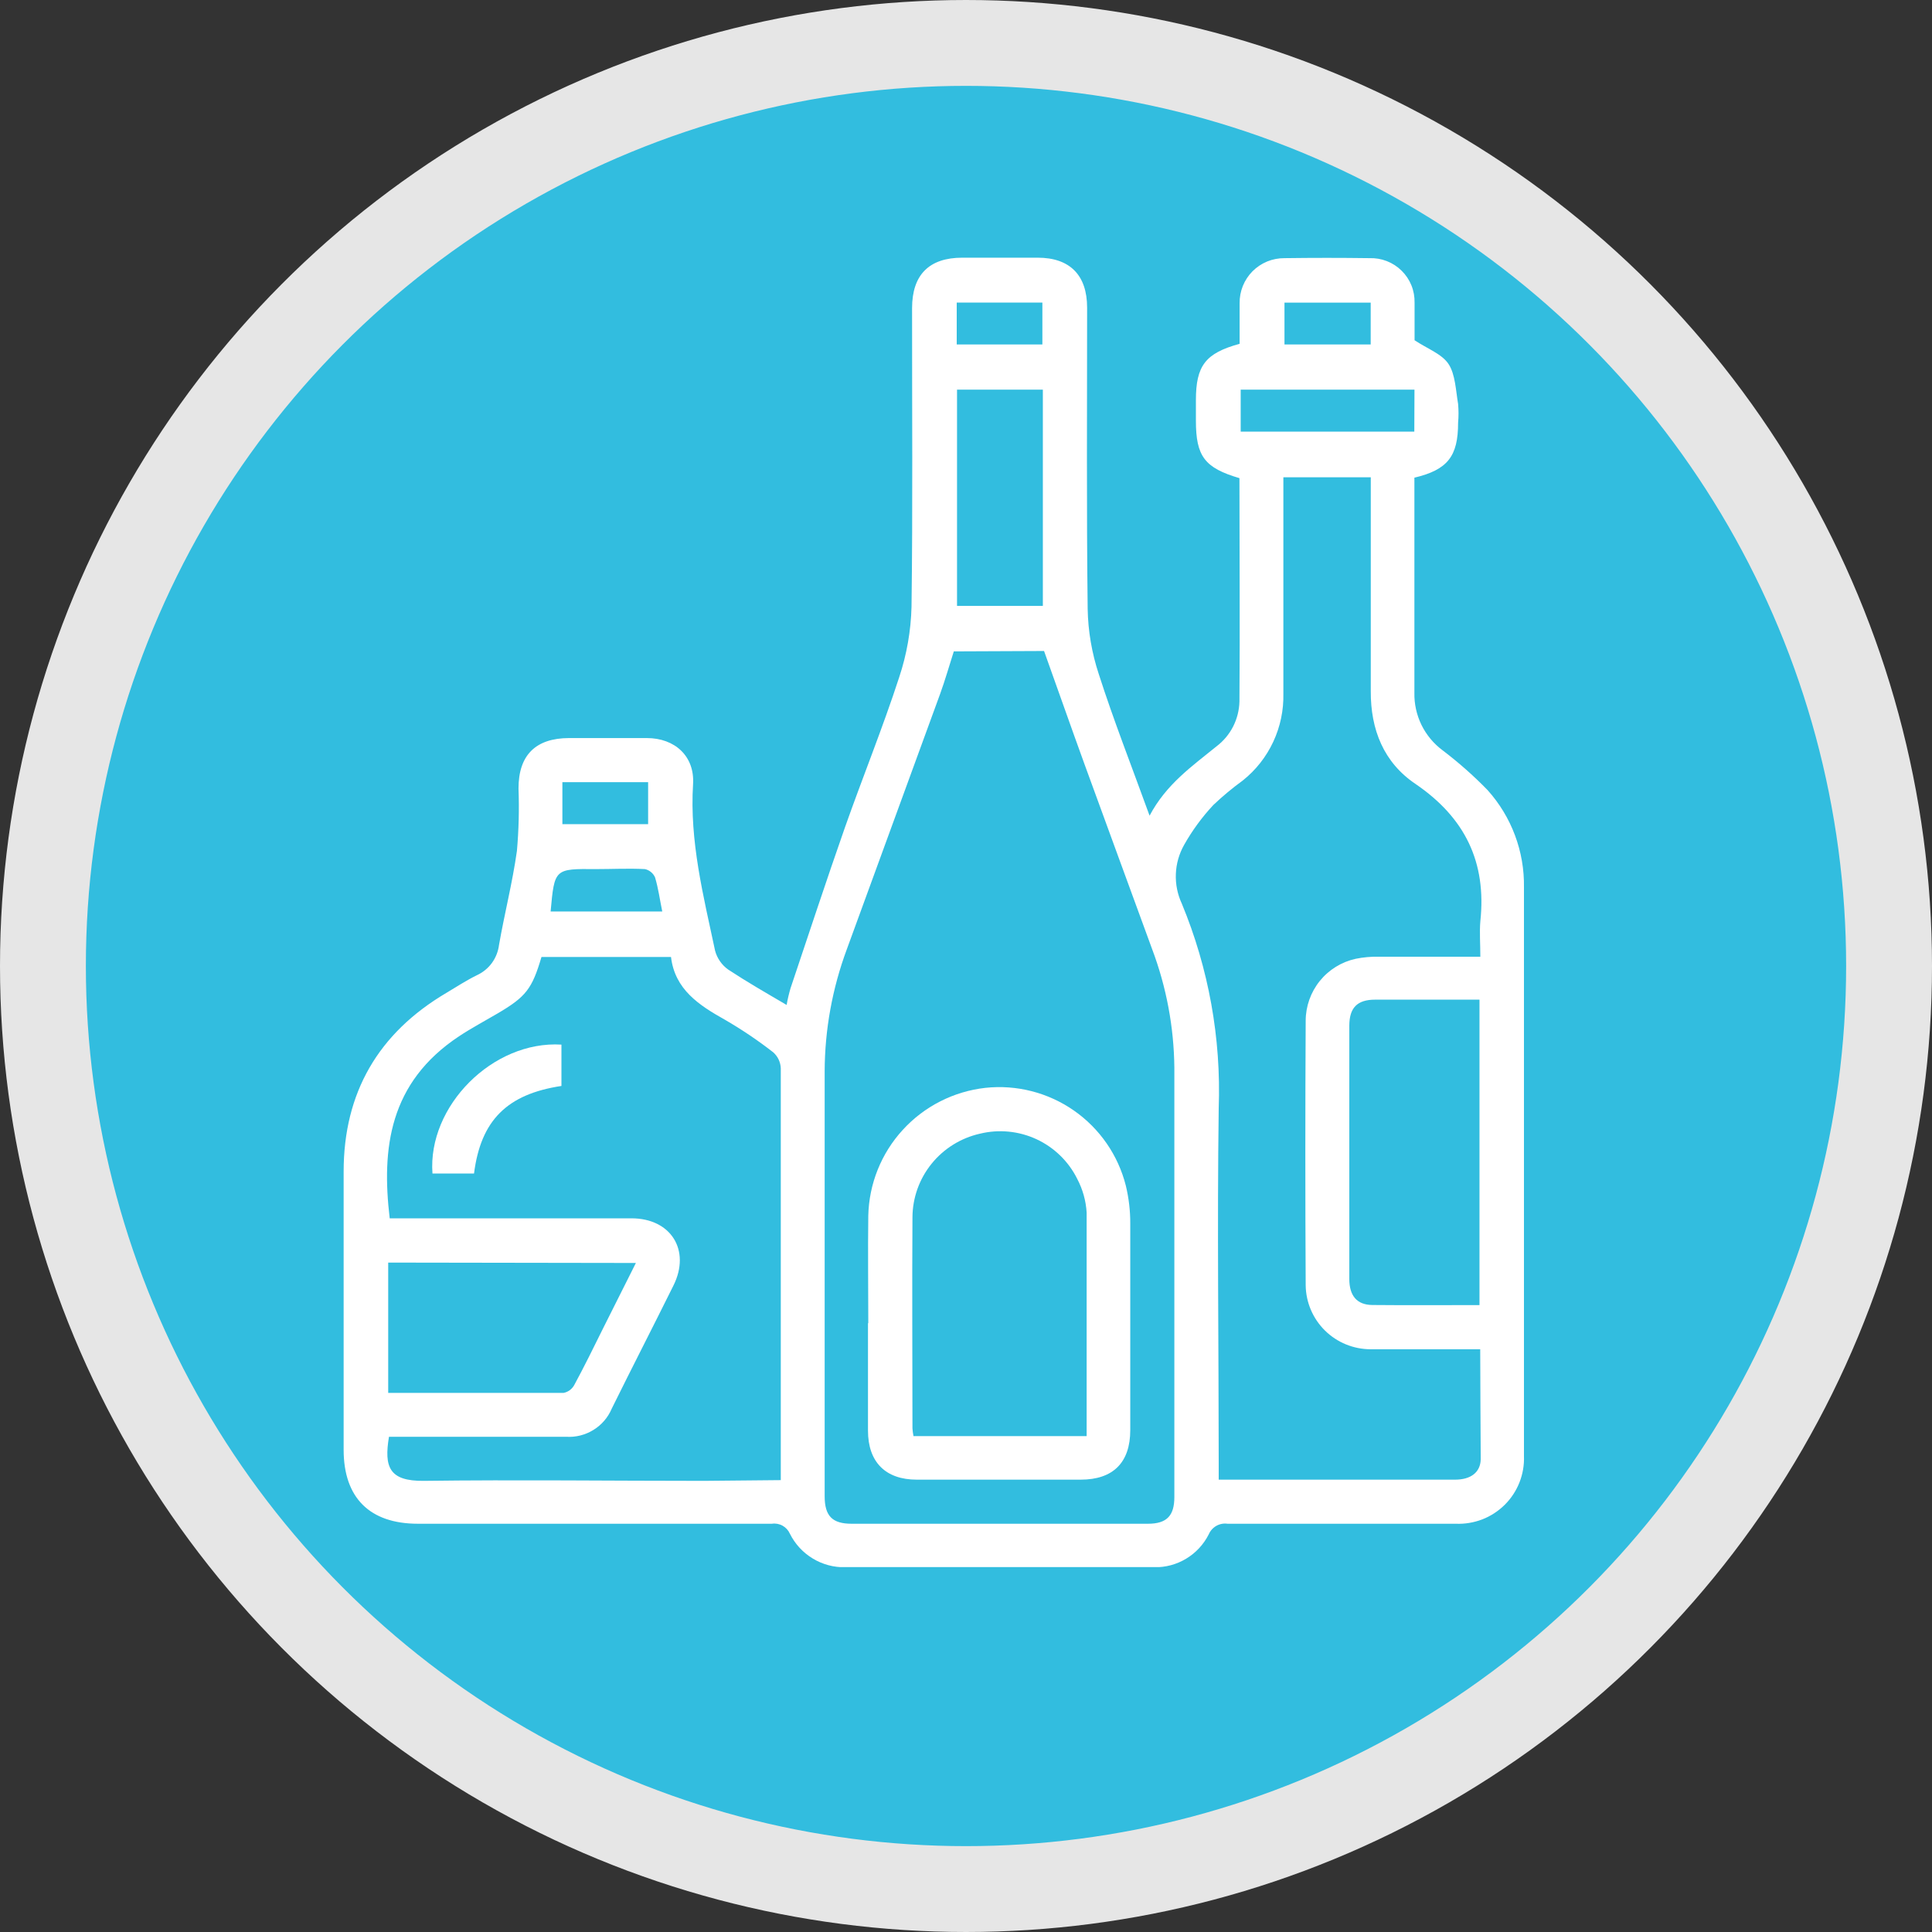
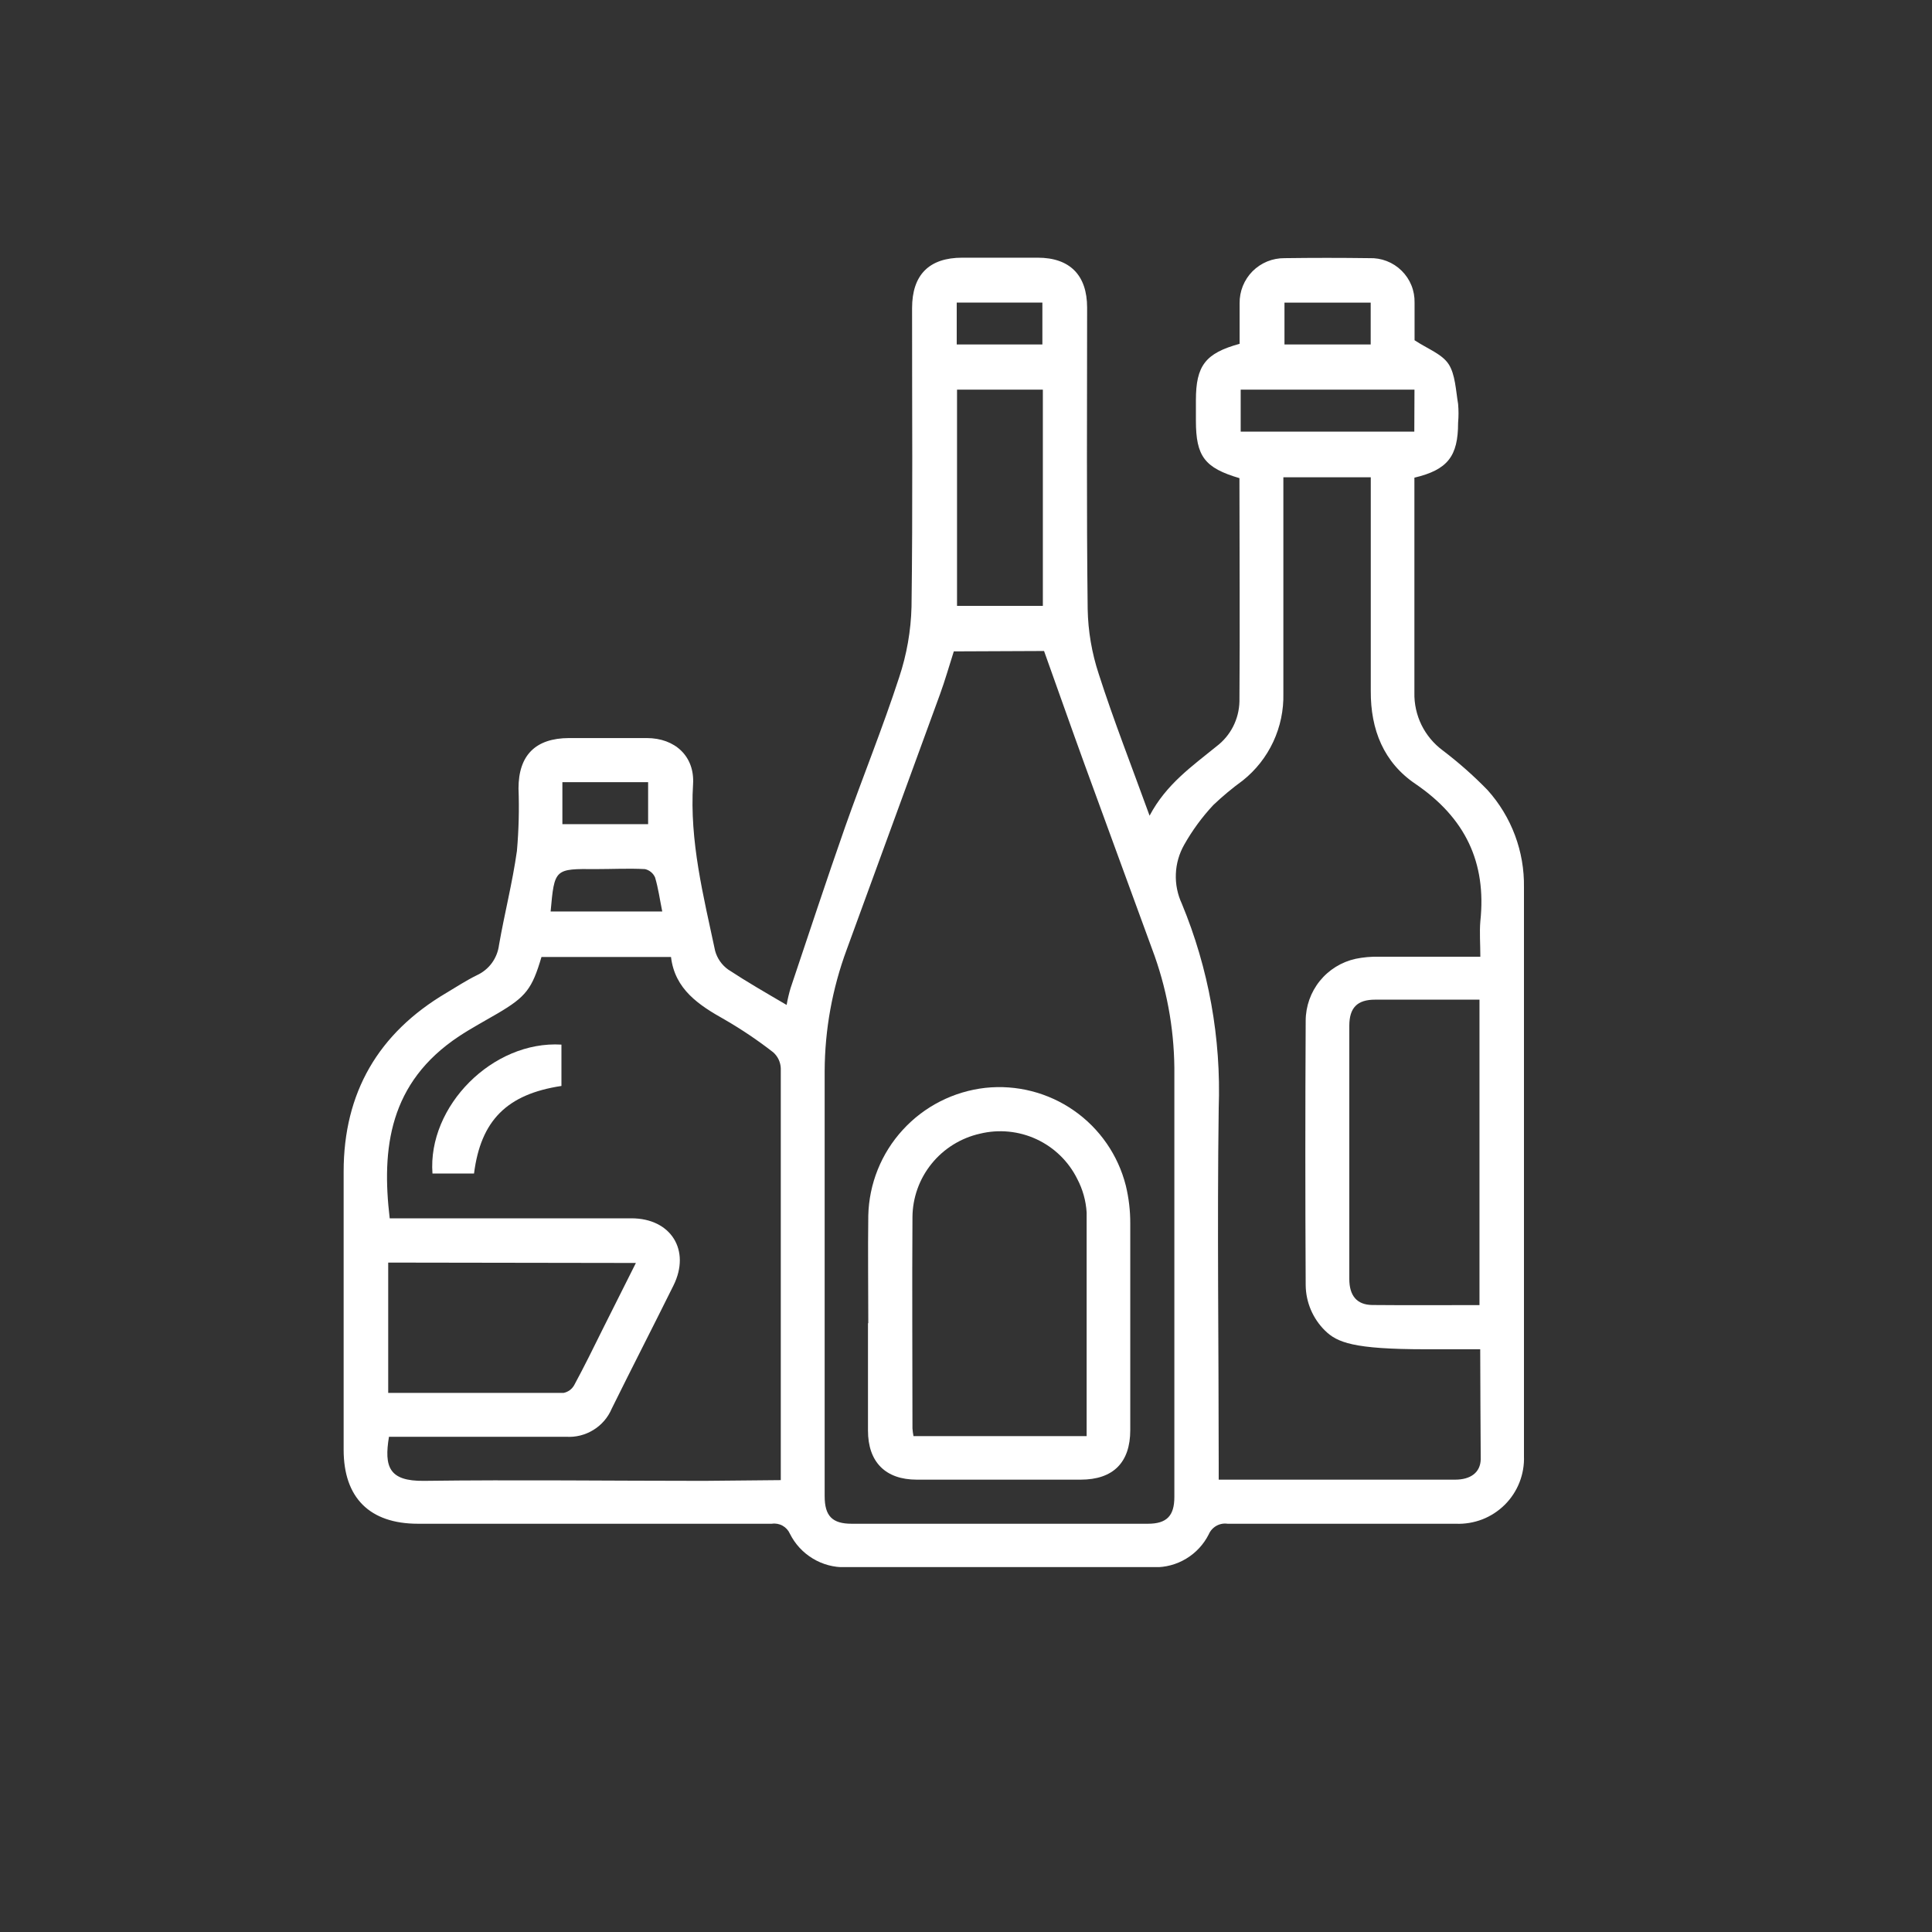
<svg xmlns="http://www.w3.org/2000/svg" width="45" height="45" viewBox="0 0 45 45" fill="none">
  <rect x="0" y="0" width="45" height="45" fill="#333333" stroke="none" />
-   <circle cx="22.5" cy="22.5" r="21.5" fill="#32BDDF" stroke="#E6E6E6" stroke-width="2" />
  <g clip-path="url(#clip0_249_37)">
-     <path d="M26.776 18.999C27.166 18.261 27.772 17.843 28.336 17.383C28.498 17.26 28.63 17.103 28.722 16.922C28.814 16.741 28.864 16.542 28.869 16.339C28.882 14.605 28.869 12.868 28.869 11.137C28.057 10.898 27.855 10.627 27.855 9.799C27.855 9.639 27.855 9.481 27.855 9.322C27.855 8.518 28.075 8.227 28.873 8.008C28.873 7.697 28.873 7.382 28.873 7.064C28.871 6.926 28.897 6.789 28.948 6.661C29 6.533 29.077 6.416 29.174 6.318C29.272 6.22 29.388 6.143 29.516 6.09C29.644 6.038 29.782 6.012 29.92 6.013C30.577 6.004 31.235 6.004 31.895 6.013C32.033 6.008 32.171 6.031 32.3 6.081C32.429 6.131 32.547 6.207 32.645 6.304C32.744 6.401 32.822 6.517 32.874 6.645C32.926 6.773 32.951 6.911 32.948 7.049C32.948 7.366 32.948 7.684 32.948 7.925C33.255 8.128 33.589 8.246 33.742 8.483C33.896 8.719 33.909 9.094 33.962 9.409C33.975 9.555 33.975 9.701 33.962 9.847C33.962 10.629 33.718 10.942 32.944 11.126V13.212C32.944 14.187 32.944 15.159 32.944 16.133C32.938 16.393 32.995 16.651 33.109 16.885C33.224 17.119 33.393 17.322 33.602 17.477C33.973 17.759 34.322 18.067 34.647 18.401C35.207 19.023 35.51 19.834 35.496 20.67C35.496 25.084 35.496 29.499 35.496 33.914C35.504 34.124 35.468 34.333 35.391 34.529C35.314 34.724 35.197 34.902 35.048 35.05C34.898 35.198 34.72 35.314 34.524 35.39C34.327 35.465 34.117 35.5 33.907 35.491C32.134 35.491 30.363 35.491 28.593 35.491C28.502 35.478 28.411 35.495 28.331 35.54C28.252 35.585 28.19 35.654 28.154 35.738C28.036 35.972 27.854 36.169 27.629 36.304C27.405 36.44 27.146 36.509 26.883 36.504C24.484 36.516 22.087 36.516 19.691 36.504C19.423 36.51 19.16 36.44 18.931 36.301C18.702 36.163 18.517 35.962 18.398 35.723C18.363 35.644 18.303 35.578 18.227 35.536C18.151 35.494 18.063 35.478 17.977 35.491C15.23 35.491 12.483 35.491 9.736 35.491C8.61 35.491 8.004 34.886 8.004 33.767C8.004 31.609 8.004 29.449 8.004 27.289C8.004 25.45 8.812 24.064 10.392 23.129C10.629 22.988 10.859 22.837 11.107 22.715C11.246 22.651 11.367 22.553 11.457 22.43C11.547 22.306 11.604 22.162 11.623 22.01C11.75 21.281 11.936 20.56 12.04 19.82C12.083 19.336 12.095 18.85 12.077 18.364C12.077 17.589 12.476 17.193 13.253 17.191C13.856 17.191 14.462 17.191 15.065 17.191C15.724 17.191 16.182 17.618 16.143 18.261C16.059 19.593 16.384 20.865 16.656 22.145C16.704 22.322 16.812 22.477 16.961 22.583C17.4 22.872 17.839 23.124 18.322 23.407C18.345 23.274 18.376 23.144 18.414 23.015C18.835 21.762 19.247 20.508 19.684 19.262C20.095 18.097 20.562 16.948 20.944 15.774C21.12 15.245 21.217 14.692 21.231 14.134C21.262 11.815 21.242 9.497 21.244 7.178C21.244 6.401 21.641 6.002 22.414 6.002H24.169C24.919 6.002 25.321 6.409 25.321 7.165C25.321 9.505 25.306 11.844 25.334 14.184C25.343 14.7 25.431 15.212 25.593 15.702C25.938 16.777 26.352 17.83 26.776 18.999ZM22.216 15.172C22.104 15.522 22.012 15.848 21.896 16.166C21.174 18.152 20.443 20.133 19.721 22.119C19.386 23.024 19.212 23.981 19.208 24.946C19.208 28.245 19.208 31.546 19.208 34.849C19.208 35.309 19.384 35.491 19.836 35.491H26.738C27.177 35.491 27.353 35.304 27.353 34.869C27.353 31.534 27.353 28.202 27.353 24.867C27.343 23.924 27.168 22.989 26.835 22.106C26.311 20.668 25.78 19.231 25.257 17.791C24.939 16.915 24.632 16.039 24.318 15.163L22.216 15.172ZM34.477 31.427H33.196C32.773 31.427 32.347 31.427 31.924 31.427C31.526 31.426 31.144 31.27 30.861 30.991C30.578 30.712 30.417 30.333 30.412 29.936C30.401 27.882 30.401 25.828 30.412 23.774C30.413 23.438 30.529 23.111 30.74 22.849C30.952 22.587 31.247 22.404 31.577 22.332C31.753 22.296 31.933 22.28 32.112 22.284C32.893 22.284 33.674 22.284 34.48 22.284C34.48 21.983 34.458 21.719 34.48 21.458C34.627 20.085 34.126 19.049 32.972 18.261C32.228 17.76 31.923 16.994 31.928 16.096C31.928 14.55 31.928 13.004 31.928 11.459V11.117H29.892V16.153C29.901 16.541 29.821 16.925 29.657 17.277C29.493 17.629 29.25 17.938 28.946 18.18C28.705 18.355 28.477 18.545 28.261 18.75C27.998 19.031 27.77 19.343 27.581 19.678C27.464 19.885 27.397 20.117 27.388 20.355C27.378 20.593 27.426 20.83 27.526 21.046C28.152 22.556 28.445 24.182 28.386 25.815C28.349 28.567 28.386 31.32 28.386 34.072V34.464H33.892C34.254 34.464 34.482 34.297 34.489 33.989C34.486 33.144 34.477 32.298 34.477 31.416V31.427ZM18.186 34.475V34.157C18.186 31.066 18.186 27.974 18.186 24.882C18.183 24.812 18.166 24.743 18.137 24.68C18.107 24.616 18.064 24.559 18.012 24.512C17.654 24.233 17.276 23.978 16.882 23.75C16.277 23.411 15.719 23.045 15.629 22.29H12.612C12.393 23.032 12.252 23.216 11.592 23.604C11.291 23.781 10.982 23.945 10.69 24.138C9.064 25.217 8.884 26.748 9.077 28.377H14.708C15.627 28.377 16.094 29.121 15.686 29.942C15.212 30.899 14.723 31.849 14.249 32.809C14.162 33.015 14.013 33.189 13.822 33.306C13.631 33.424 13.409 33.48 13.185 33.465C11.921 33.465 10.659 33.465 9.398 33.465H9.06C8.944 34.166 9.06 34.501 9.872 34.492C12.046 34.464 14.223 34.492 16.397 34.492L18.186 34.475ZM34.46 30.409V23.284C33.635 23.284 32.832 23.284 32.029 23.284C31.612 23.284 31.43 23.472 31.428 23.888C31.428 24.491 31.428 25.093 31.428 25.697C31.428 27.061 31.428 28.425 31.428 29.789C31.428 30.181 31.605 30.391 31.961 30.396C32.786 30.404 33.611 30.398 34.46 30.398V30.409ZM9.042 29.408V32.443C10.418 32.443 11.774 32.443 13.128 32.443C13.18 32.433 13.228 32.411 13.271 32.38C13.313 32.349 13.348 32.309 13.374 32.263C13.611 31.825 13.826 31.387 14.049 30.936L14.811 29.417L9.042 29.408ZM24.29 9.076H22.291V14.112H24.29V9.076ZM32.946 9.076H28.898V10.053H32.942L32.946 9.076ZM12.832 21.23H15.425C15.368 20.95 15.333 20.689 15.258 20.438C15.237 20.389 15.205 20.346 15.163 20.312C15.122 20.278 15.074 20.254 15.021 20.243C14.642 20.223 14.262 20.243 13.88 20.243C12.915 20.234 12.915 20.234 12.825 21.23H12.832ZM24.279 8.023V7.047H22.284V8.023H24.279ZM29.918 8.023H31.926V7.049H29.918V8.023ZM13.099 19.196H15.096V18.218H13.099V19.196Z" fill="white" />
+     <path d="M26.776 18.999C27.166 18.261 27.772 17.843 28.336 17.383C28.498 17.26 28.63 17.103 28.722 16.922C28.814 16.741 28.864 16.542 28.869 16.339C28.882 14.605 28.869 12.868 28.869 11.137C28.057 10.898 27.855 10.627 27.855 9.799C27.855 9.639 27.855 9.481 27.855 9.322C27.855 8.518 28.075 8.227 28.873 8.008C28.873 7.697 28.873 7.382 28.873 7.064C28.871 6.926 28.897 6.789 28.948 6.661C29 6.533 29.077 6.416 29.174 6.318C29.272 6.22 29.388 6.143 29.516 6.09C29.644 6.038 29.782 6.012 29.92 6.013C30.577 6.004 31.235 6.004 31.895 6.013C32.033 6.008 32.171 6.031 32.3 6.081C32.429 6.131 32.547 6.207 32.645 6.304C32.744 6.401 32.822 6.517 32.874 6.645C32.926 6.773 32.951 6.911 32.948 7.049C32.948 7.366 32.948 7.684 32.948 7.925C33.255 8.128 33.589 8.246 33.742 8.483C33.896 8.719 33.909 9.094 33.962 9.409C33.975 9.555 33.975 9.701 33.962 9.847C33.962 10.629 33.718 10.942 32.944 11.126V13.212C32.944 14.187 32.944 15.159 32.944 16.133C32.938 16.393 32.995 16.651 33.109 16.885C33.224 17.119 33.393 17.322 33.602 17.477C33.973 17.759 34.322 18.067 34.647 18.401C35.207 19.023 35.51 19.834 35.496 20.67C35.496 25.084 35.496 29.499 35.496 33.914C35.504 34.124 35.468 34.333 35.391 34.529C35.314 34.724 35.197 34.902 35.048 35.05C34.898 35.198 34.72 35.314 34.524 35.39C34.327 35.465 34.117 35.5 33.907 35.491C32.134 35.491 30.363 35.491 28.593 35.491C28.502 35.478 28.411 35.495 28.331 35.54C28.252 35.585 28.19 35.654 28.154 35.738C28.036 35.972 27.854 36.169 27.629 36.304C27.405 36.44 27.146 36.509 26.883 36.504C24.484 36.516 22.087 36.516 19.691 36.504C19.423 36.51 19.16 36.44 18.931 36.301C18.702 36.163 18.517 35.962 18.398 35.723C18.363 35.644 18.303 35.578 18.227 35.536C18.151 35.494 18.063 35.478 17.977 35.491C15.23 35.491 12.483 35.491 9.736 35.491C8.61 35.491 8.004 34.886 8.004 33.767C8.004 31.609 8.004 29.449 8.004 27.289C8.004 25.45 8.812 24.064 10.392 23.129C10.629 22.988 10.859 22.837 11.107 22.715C11.246 22.651 11.367 22.553 11.457 22.43C11.547 22.306 11.604 22.162 11.623 22.01C11.75 21.281 11.936 20.56 12.04 19.82C12.083 19.336 12.095 18.85 12.077 18.364C12.077 17.589 12.476 17.193 13.253 17.191C13.856 17.191 14.462 17.191 15.065 17.191C15.724 17.191 16.182 17.618 16.143 18.261C16.059 19.593 16.384 20.865 16.656 22.145C16.704 22.322 16.812 22.477 16.961 22.583C17.4 22.872 17.839 23.124 18.322 23.407C18.345 23.274 18.376 23.144 18.414 23.015C18.835 21.762 19.247 20.508 19.684 19.262C20.095 18.097 20.562 16.948 20.944 15.774C21.12 15.245 21.217 14.692 21.231 14.134C21.262 11.815 21.242 9.497 21.244 7.178C21.244 6.401 21.641 6.002 22.414 6.002H24.169C24.919 6.002 25.321 6.409 25.321 7.165C25.321 9.505 25.306 11.844 25.334 14.184C25.343 14.7 25.431 15.212 25.593 15.702C25.938 16.777 26.352 17.83 26.776 18.999ZM22.216 15.172C22.104 15.522 22.012 15.848 21.896 16.166C21.174 18.152 20.443 20.133 19.721 22.119C19.386 23.024 19.212 23.981 19.208 24.946C19.208 28.245 19.208 31.546 19.208 34.849C19.208 35.309 19.384 35.491 19.836 35.491H26.738C27.177 35.491 27.353 35.304 27.353 34.869C27.353 31.534 27.353 28.202 27.353 24.867C27.343 23.924 27.168 22.989 26.835 22.106C26.311 20.668 25.78 19.231 25.257 17.791C24.939 16.915 24.632 16.039 24.318 15.163L22.216 15.172ZM34.477 31.427H33.196C31.526 31.426 31.144 31.27 30.861 30.991C30.578 30.712 30.417 30.333 30.412 29.936C30.401 27.882 30.401 25.828 30.412 23.774C30.413 23.438 30.529 23.111 30.74 22.849C30.952 22.587 31.247 22.404 31.577 22.332C31.753 22.296 31.933 22.28 32.112 22.284C32.893 22.284 33.674 22.284 34.48 22.284C34.48 21.983 34.458 21.719 34.48 21.458C34.627 20.085 34.126 19.049 32.972 18.261C32.228 17.76 31.923 16.994 31.928 16.096C31.928 14.55 31.928 13.004 31.928 11.459V11.117H29.892V16.153C29.901 16.541 29.821 16.925 29.657 17.277C29.493 17.629 29.25 17.938 28.946 18.18C28.705 18.355 28.477 18.545 28.261 18.75C27.998 19.031 27.77 19.343 27.581 19.678C27.464 19.885 27.397 20.117 27.388 20.355C27.378 20.593 27.426 20.83 27.526 21.046C28.152 22.556 28.445 24.182 28.386 25.815C28.349 28.567 28.386 31.32 28.386 34.072V34.464H33.892C34.254 34.464 34.482 34.297 34.489 33.989C34.486 33.144 34.477 32.298 34.477 31.416V31.427ZM18.186 34.475V34.157C18.186 31.066 18.186 27.974 18.186 24.882C18.183 24.812 18.166 24.743 18.137 24.68C18.107 24.616 18.064 24.559 18.012 24.512C17.654 24.233 17.276 23.978 16.882 23.75C16.277 23.411 15.719 23.045 15.629 22.29H12.612C12.393 23.032 12.252 23.216 11.592 23.604C11.291 23.781 10.982 23.945 10.69 24.138C9.064 25.217 8.884 26.748 9.077 28.377H14.708C15.627 28.377 16.094 29.121 15.686 29.942C15.212 30.899 14.723 31.849 14.249 32.809C14.162 33.015 14.013 33.189 13.822 33.306C13.631 33.424 13.409 33.48 13.185 33.465C11.921 33.465 10.659 33.465 9.398 33.465H9.06C8.944 34.166 9.06 34.501 9.872 34.492C12.046 34.464 14.223 34.492 16.397 34.492L18.186 34.475ZM34.46 30.409V23.284C33.635 23.284 32.832 23.284 32.029 23.284C31.612 23.284 31.43 23.472 31.428 23.888C31.428 24.491 31.428 25.093 31.428 25.697C31.428 27.061 31.428 28.425 31.428 29.789C31.428 30.181 31.605 30.391 31.961 30.396C32.786 30.404 33.611 30.398 34.46 30.398V30.409ZM9.042 29.408V32.443C10.418 32.443 11.774 32.443 13.128 32.443C13.18 32.433 13.228 32.411 13.271 32.38C13.313 32.349 13.348 32.309 13.374 32.263C13.611 31.825 13.826 31.387 14.049 30.936L14.811 29.417L9.042 29.408ZM24.29 9.076H22.291V14.112H24.29V9.076ZM32.946 9.076H28.898V10.053H32.942L32.946 9.076ZM12.832 21.23H15.425C15.368 20.95 15.333 20.689 15.258 20.438C15.237 20.389 15.205 20.346 15.163 20.312C15.122 20.278 15.074 20.254 15.021 20.243C14.642 20.223 14.262 20.243 13.88 20.243C12.915 20.234 12.915 20.234 12.825 21.23H12.832ZM24.279 8.023V7.047H22.284V8.023H24.279ZM29.918 8.023H31.926V7.049H29.918V8.023ZM13.099 19.196H15.096V18.218H13.099V19.196Z" fill="white" />
    <path d="M20.224 30.823C20.224 29.986 20.213 29.15 20.224 28.316C20.241 27.574 20.526 26.863 21.028 26.316C21.529 25.768 22.213 25.421 22.951 25.338C23.68 25.26 24.413 25.448 25.014 25.867C25.615 26.286 26.044 26.907 26.223 27.617C26.292 27.904 26.327 28.198 26.326 28.493C26.326 30.1 26.326 31.709 26.326 33.31C26.326 34.065 25.927 34.464 25.17 34.464H21.354C20.625 34.464 20.217 34.054 20.217 33.321C20.217 32.487 20.217 31.65 20.217 30.816L20.224 30.823ZM25.31 33.45C25.31 31.698 25.31 29.966 25.31 28.243C25.294 27.97 25.219 27.702 25.091 27.459C24.89 27.053 24.555 26.727 24.143 26.535C23.731 26.344 23.266 26.298 22.824 26.406C22.381 26.506 21.984 26.752 21.699 27.105C21.413 27.458 21.256 27.897 21.253 28.351C21.242 29.991 21.253 31.635 21.253 33.27C21.257 33.331 21.265 33.391 21.277 33.45H25.31Z" fill="white" />
    <path d="M13.077 25.294C11.809 25.485 11.199 26.096 11.041 27.333H10.073C9.957 25.763 11.478 24.234 13.077 24.331V25.294Z" fill="white" />
  </g>
  <defs>
    <clipPath id="clip0_249_37">
      <rect width="27.5" height="30.5" fill="white" transform="translate(8 6)" />
    </clipPath>
  </defs>
</svg>